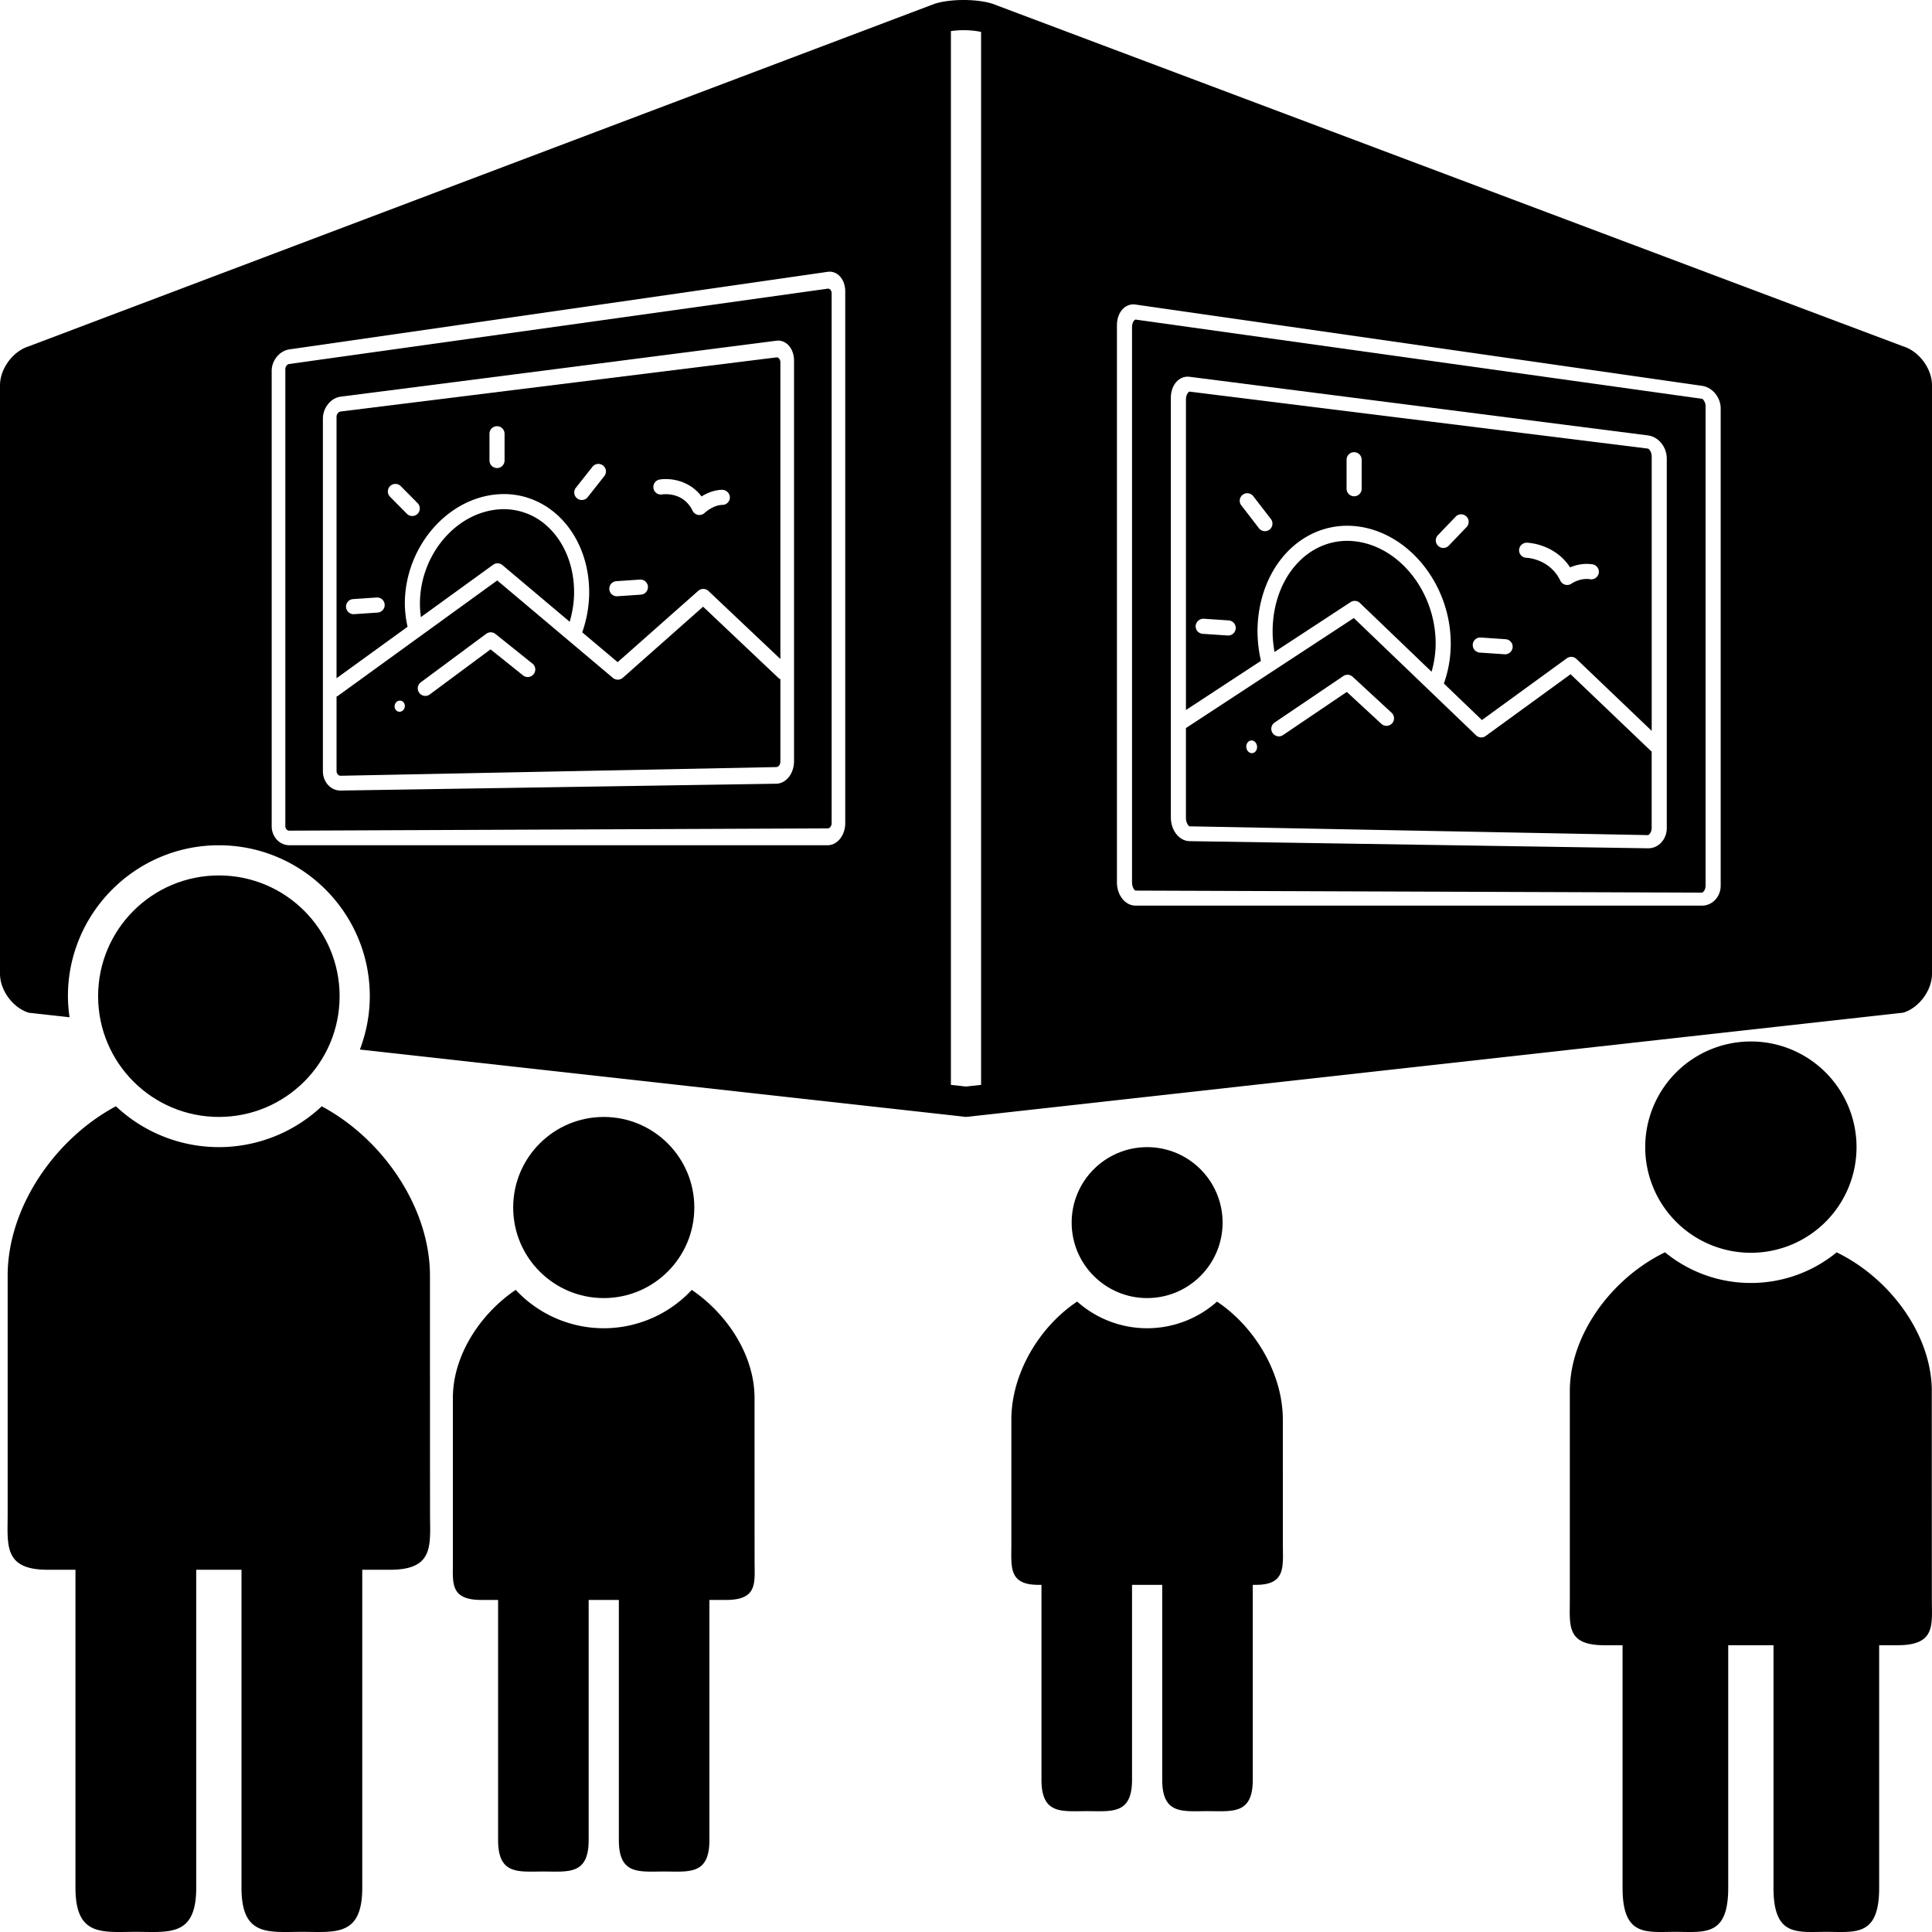
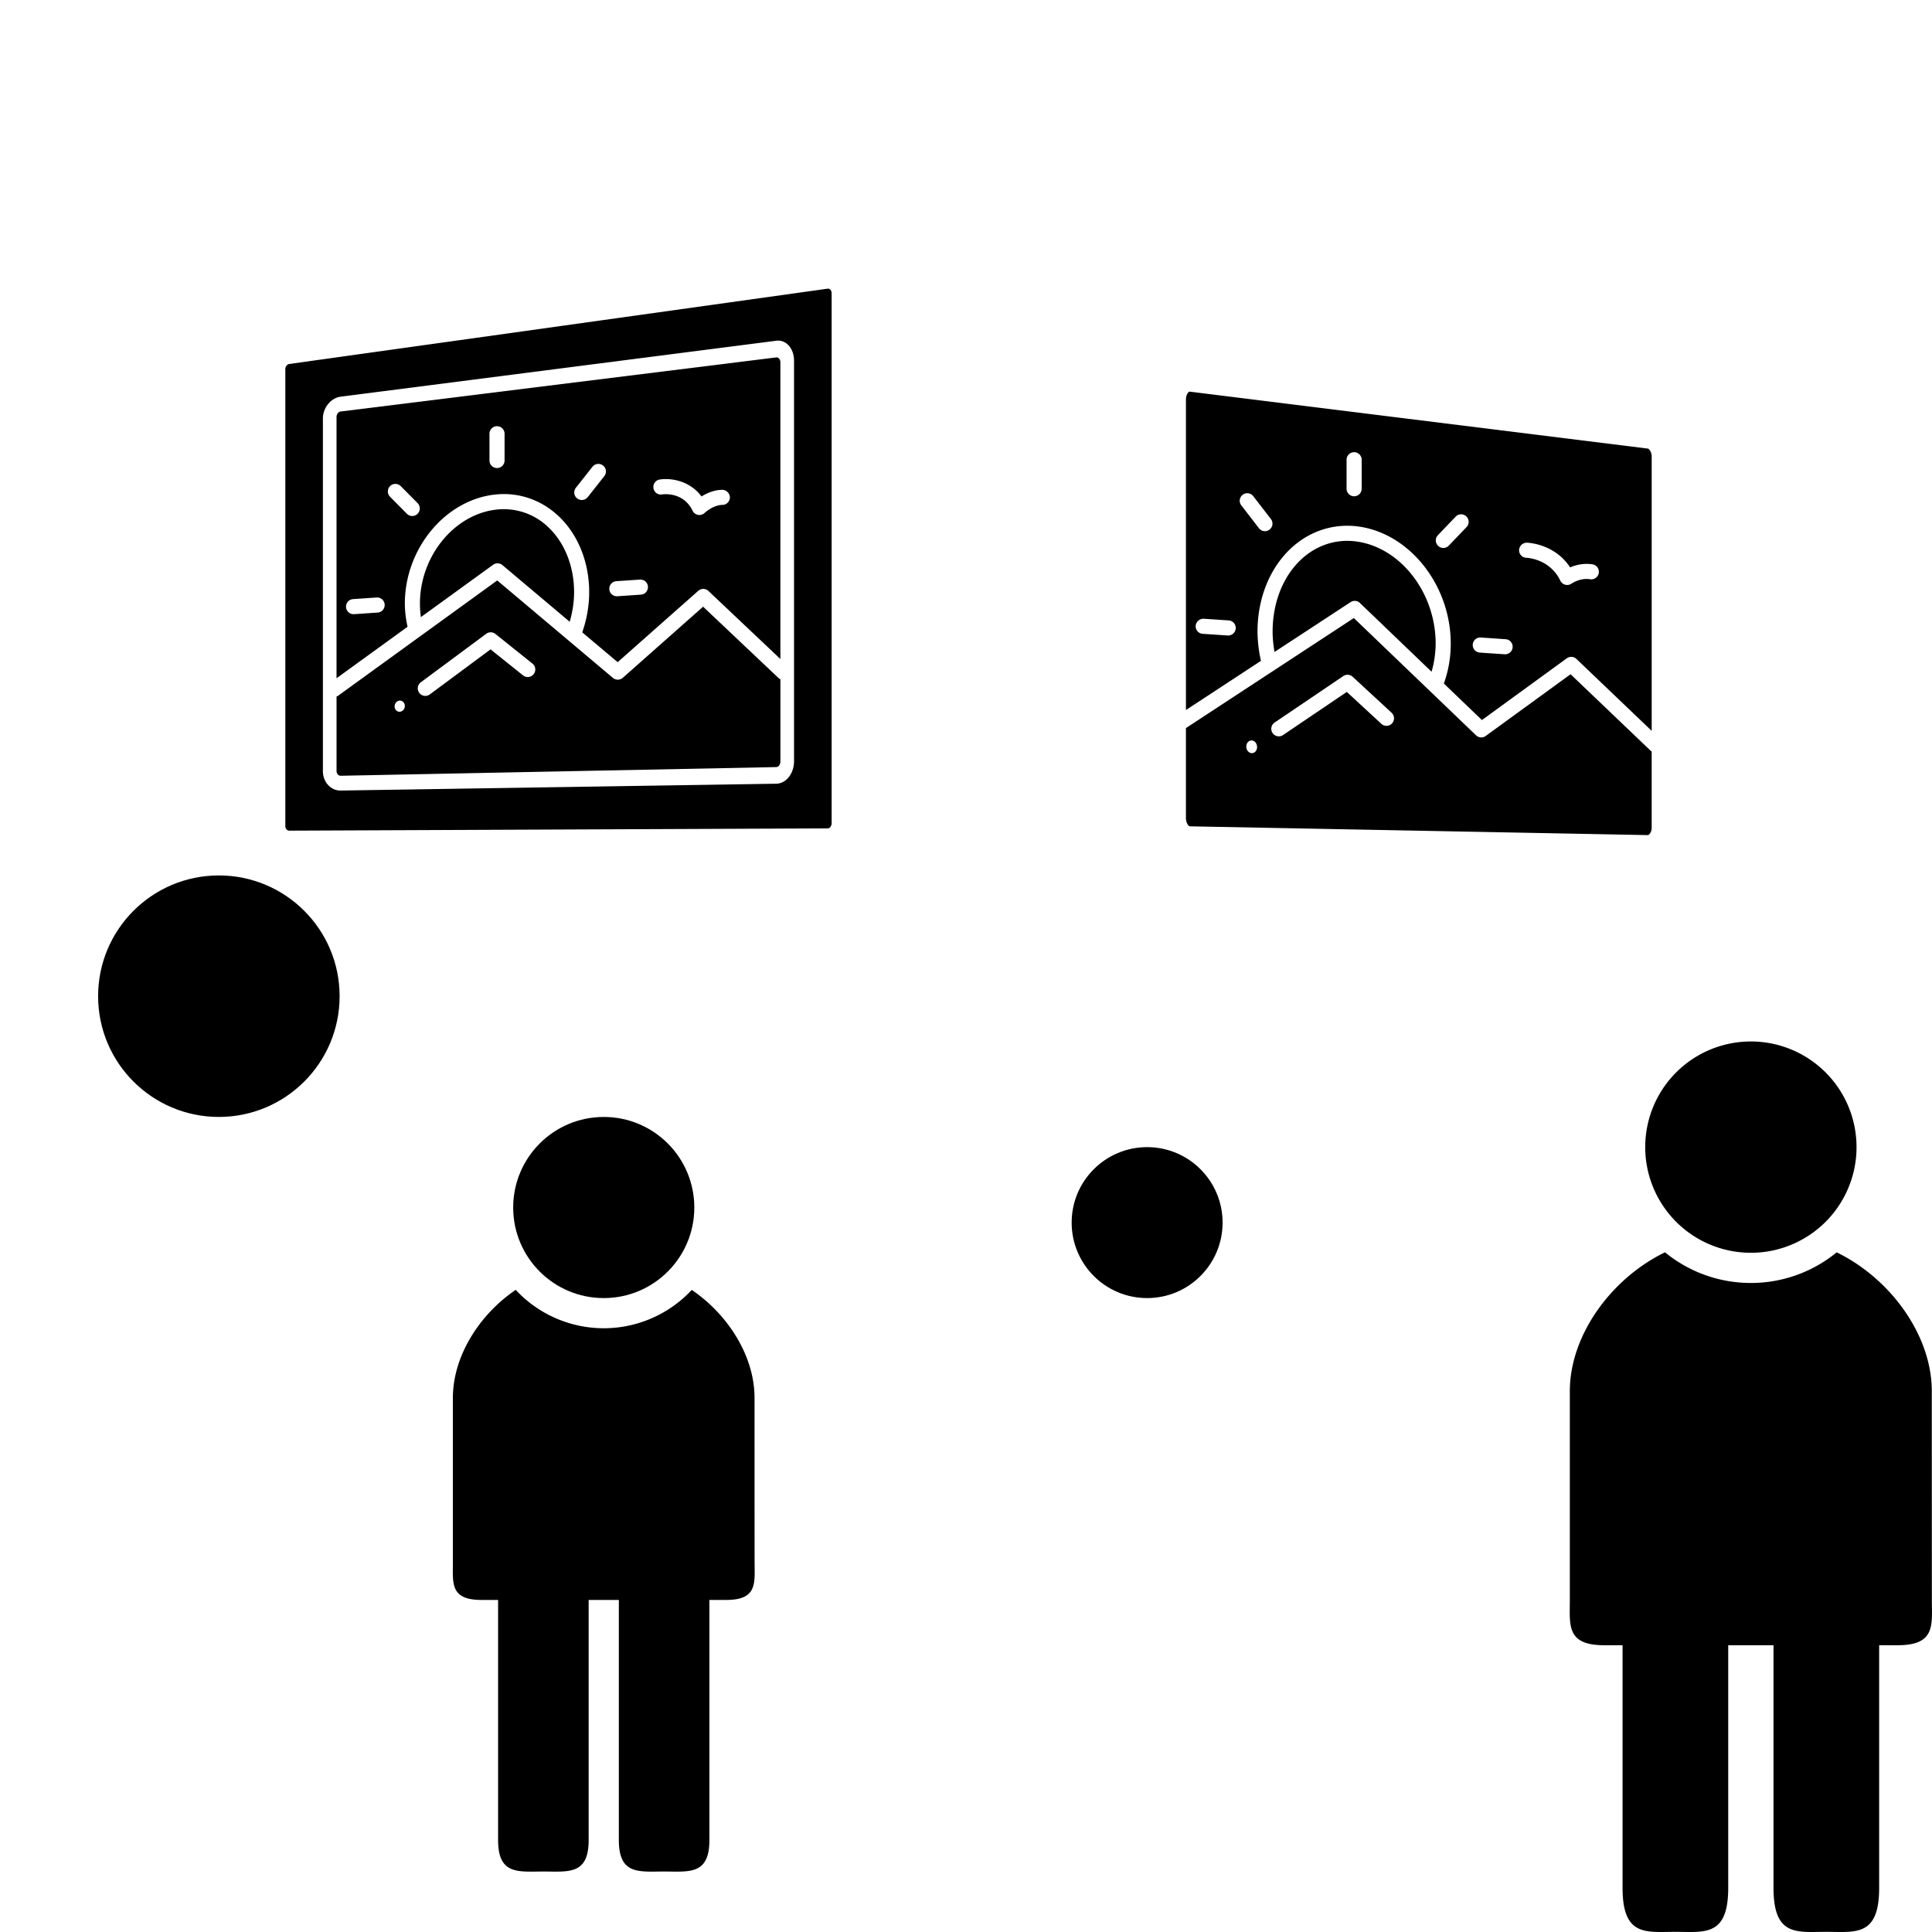
<svg xmlns="http://www.w3.org/2000/svg" xml:space="preserve" viewBox="0 0 128 128" id="exhibition">
  <circle cx="40" cy="80.001" r="6" />
  <path d="M49.99 92.61c0-2.764-1.76-5.525-4.159-7.15a7.97 7.97 0 0 1-5.83 2.54 7.972 7.972 0 0 1-5.834-2.543c-2.4 1.625-4.162 4.387-4.162 7.152v10.87c0 1.392-.2 2.521 1.889 2.521H33v15.91c0 1.926.923 2.09 2.184 2.09.26 0 .533-.007.816-.007.283 0 .557.007.816.007 1.26 0 2.184-.164 2.184-2.09V106h2v15.91c0 1.926.923 2.09 2.184 2.09.26 0 .533-.007.816-.007.283 0 .557.007.816.007 1.26 0 2.184-.164 2.184-2.09V106h1.11c2.09 0 1.886-1.129 1.884-2.521-.002-1.261-.004-10.87-.004-10.87z" />
  <circle cx="76" cy="81.001" r="5" />
-   <path d="M84.991 94.063c0-3.086-1.875-6.173-4.36-7.828A6.965 6.965 0 0 1 76 88a6.966 6.966 0 0 1-4.635-1.768c-2.486 1.654-4.36 4.743-4.36 7.83v8.284c0 1.466-.19 2.654 1.79 2.654H69v12.91c0 1.926.924 2.09 2.184 2.09.26 0 .533-.007.816-.007.283 0 .557.007.816.007 1.26 0 2.184-.164 2.184-2.09V105h2v12.91c0 1.926.924 2.09 2.184 2.09.26 0 .533-.007.816-.007.283 0 .557.007.816.007 1.26 0 2.184-.164 2.184-2.09V105h.21c1.98 0 1.786-1.188 1.784-2.654l-.003-8.284zM28.486 84.522c0-4.54-3.143-9.074-7.17-11.226A9.95 9.95 0 0 1 14.5 76a9.953 9.953 0 0 1-6.82-2.707C3.65 75.443.507 79.979.507 84.523v15.808c0 2.026-.28 3.669 2.645 3.669H5v21.074C5 127.77 6.23 128 7.909 128c.346 0 .713-.01 1.091-.01s.744.01 1.09.01c1.68 0 2.91-.23 2.91-2.926V104h3v21.074c0 2.696 1.23 2.926 2.909 2.926.346 0 .713-.01 1.091-.01s.744.01 1.09.01c1.68 0 2.91-.23 2.91-2.926V104h1.854c2.926 0 2.64-1.643 2.637-3.669-.003-1.832-.005-15.809-.005-15.809z" />
  <circle cx="14.5" cy="66" r="8" />
  <path d="M116.001 83A6.998 6.998 0 0 0 123 76.001 7 7 0 1 0 116.001 83z" />
  <path d="M127.987 92.175c0-3.746-2.775-7.49-6.303-9.204A8.954 8.954 0 0 1 116 85a8.96 8.96 0 0 1-5.689-2.032c-3.529 1.712-6.306 5.459-6.306 9.207v13.845c0 1.645-.238 2.98 2.267 2.98h1.227v16.074c0 2.696 1.076 2.926 2.545 2.926.304 0 .624-.01.955-.01.331 0 .651.01.955.01 1.469 0 2.545-.23 2.545-2.926V109h3v16.074c0 2.696 1.076 2.926 2.545 2.926.304 0 .624-.01.955-.01.331 0 .651.01.955.01 1.469 0 2.545-.23 2.545-2.926V109h1.231c2.51 0 2.264-1.335 2.261-2.98-.003-1.49-.005-13.845-.005-13.845zM46.583 40.195l-5.32 4.71a.503.503 0 0 1-.655.008l-7.665-6.457-10.579 7.665c-.02.015-.046.01-.067.022v4.935c0 .178.122.32.274.318l28.859-.575c.15-.003.273-.168.273-.37V45c-.04-.02-.082-.04-.118-.073l-5.002-4.732zm-20.1 6.96c-.189.007-.34-.152-.34-.355 0-.204.151-.375.34-.383.188-.008.338.152.338.356s-.15.374-.338.381zm8.871-2.488a.5.5 0 0 1-.703.078l-2.15-1.723-4.024 2.984a.498.498 0 0 1-.7-.104.5.5 0 0 1 .104-.699l4.334-3.213a.5.5 0 0 1 .61.011l2.451 1.963a.5.5 0 0 1 .078.703zM90.099 39.95l4.746 4.554a6.903 6.903 0 0 0 .271-1.86c0-3.464-2.444-6.511-5.449-6.792-1.245-.116-2.458.297-3.413 1.168-1.234 1.123-1.94 2.882-1.94 4.827 0 .458.051.906.125 1.348l5.04-3.302a.497.497 0 0 1 .62.057z" />
  <path d="m109.188 29.722-30.376-3.776c-.055.002-.24.171-.24.526V47.04L84 43.483l-.459.3a9.036 9.036 0 0 1-.228-1.936c0-2.225.827-4.254 2.268-5.567 1.165-1.06 2.648-1.564 4.18-1.425 3.504.33 6.355 3.823 6.355 7.789 0 .922-.16 1.815-.455 2.643l2.52 2.418 5.623-4.09a.499.499 0 0 1 .64.043l4.985 4.763V30.245c0-.313-.185-.507-.24-.523zm-27.834 12.38h-.034l-1.638-.11a.5.5 0 0 1-.466-.533.519.519 0 0 1 .532-.466l1.639.11a.5.5 0 0 1-.033 1zm2.755-7.015a.497.497 0 0 1-.7-.09l-1.16-1.502a.5.5 0 1 1 .791-.611l1.16 1.502a.5.5 0 0 1-.09.7zm6.105-2.707a.5.5 0 1 1-1 0v-1.921a.5.5 0 1 1 1 0v1.92zm6.932 2.558-1.16 1.211a.499.499 0 1 1-.722-.691l1.16-1.21a.5.5 0 1 1 .722.69zm2.57 8.41-.035-.001-1.642-.112a.5.5 0 0 1 .068-.998l1.642.112a.5.5 0 0 1-.033.999zm5.635-4.971c-.657-.11-1.228.284-1.234.289a.504.504 0 0 1-.74-.192c-.701-1.466-2.23-1.519-2.246-1.519a.5.5 0 0 1-.488-.512.513.513 0 0 1 .511-.488c.081.002 1.84.063 2.87 1.635.36-.152.885-.294 1.485-.201.272.044.458.3.415.573a.505.505 0 0 1-.573.415zM54.831 19.126 19.17 24.114c-.145.02-.266.17-.266.334v30.29c0 .163.12.296.266.295l35.662-.15c.146 0 .266-.155.266-.345V19.433c0-.189-.12-.326-.266-.307zm-2.224 31.307c0 .814-.526 1.481-1.177 1.49l-28.859.453c-.65.01-1.178-.562-1.178-1.28V27.73c0-.716.528-1.366 1.178-1.449l28.859-3.706c.65-.085 1.177.509 1.177 1.322v26.535z" />
  <path d="m51.43 23.679-28.86 3.584c-.152.018-.274.177-.274.357v17.315l10.375-7.518a.5.5 0 0 1 .616.022l4.458 3.755c.18-.63.29-1.289.29-1.96 0-1.749-.648-3.341-1.777-4.369a4.245 4.245 0 0 0-3.283-1.112c-2.842.267-5.153 3.066-5.153 6.241 0 .303.023.599.064.89l-.884.64a7.219 7.219 0 0 1-.18-1.53c0-3.677 2.718-6.923 6.06-7.237 1.483-.142 2.926.347 4.05 1.368 1.336 1.217 2.103 3.08 2.103 5.11 0 .915-.165 1.814-.46 2.66l2.346 1.975 5.34-4.726a.5.5 0 0 1 .676.01l4.765 4.507V24.01c0-.202-.122-.35-.273-.331zM25.02 40.584l-1.557.106-.035.001a.5.5 0 0 1-.034-.999l1.558-.106a.5.5 0 0 1 .068.998zm2.644-6.542a.497.497 0 0 1-.707-.004l-1.101-1.112a.5.5 0 1 1 .71-.703l1.102 1.112a.5.5 0 0 1-.004.707zm5.765-3.533a.5.5 0 1 1-1 0v-1.772a.5.5 0 1 1 1 0v1.772zm6.608 1.035-1.099 1.392a.5.5 0 1 1-.785-.62l1.099-1.391a.5.5 0 0 1 .785.62zm2.425 7.853-1.56.106a.5.5 0 0 1-.067-.998l1.56-.106a.5.5 0 0 1 .067.998zm5.401-5.946c-.621.008-1.173.525-1.178.53a.502.502 0 0 1-.798-.142c-.622-1.286-1.966-1.09-2.02-1.082a.493.493 0 0 1-.573-.413.498.498 0 0 1 .409-.573c.643-.109 1.951.017 2.775 1.12.338-.21.823-.433 1.373-.44a.518.518 0 0 1 .506.493.5.5 0 0 1-.494.507z" />
-   <path d="M126.098 22.95 65.736.242C65.213.081 64.526 0 63.84 0c-.69 0-1.381.082-1.907.246l-60.031 22.7C.852 23.273 0 24.43 0 25.53v38.983c0 1.1.852 2.256 1.902 2.583l2.707.3a10.02 10.02 0 0 1-.109-1.395c0-5.514 4.486-10 10-10s10 4.486 10 10c0 1.245-.24 2.434-.657 3.534L64 74l62.098-6.908c1.05-.325 1.902-1.48 1.902-2.58V25.529c0-1.1-.853-2.255-1.902-2.58zM56 54.531c0 .81-.523 1.468-1.169 1.468H19.17C18.522 56 18 55.437 18 54.742v-30.17c0-.694.522-1.33 1.17-1.424l35.66-5.138c.646-.093 1.169.489 1.169 1.299v35.223zm9 17.344-1 .111-1-.111V2.059c.254-.037.541-.059.84-.059.437 0 .853.044 1.16.117v69.759zm49-13.193c0 .727-.552 1.317-1.23 1.317H75.23c-.678 0-1.23-.688-1.23-1.538V21.538c0-.848.552-1.459 1.23-1.361l37.54 5.386c.678.097 1.23.767 1.23 1.494v31.626z" />
-   <path d="m112.77 26.424-37.54-5.252c-.055.004-.23.163-.23.504v36.792c0 .342.175.524.23.536l37.54.135c.055-.01.23-.166.23-.462V26.919c0-.293-.174-.477-.23-.495zm-2.341 28.436c0 .752-.555 1.353-1.24 1.342l-30.377-.473c-.685-.011-1.24-.711-1.24-1.565V26.35c0-.854.555-1.475 1.24-1.387l30.376 3.885c.686.087 1.24.768 1.24 1.52V54.86z" />
  <path d="m104.054 44.67-5.622 4.09a.497.497 0 0 1-.64-.044l-8.098-7.769-11.123 7.29v5.948c0 .355.186.551.241.561l30.376.582c.056-.008.24-.174.24-.49v-5.053c-.019-.014-.041-.021-.06-.039l-5.314-5.076zM82.93 49.898c-.199-.006-.36-.2-.36-.433 0-.234.161-.415.36-.407.197.007.355.202.355.435 0 .232-.158.413-.355.405zm9.295-1.97a.498.498 0 0 1-.706.028l-2.29-2.114-4.235 2.865a.5.5 0 0 1-.56-.828l4.563-3.088a.499.499 0 0 1 .62.047l2.58 2.384a.499.499 0 0 1 .028.706z" />
</svg>